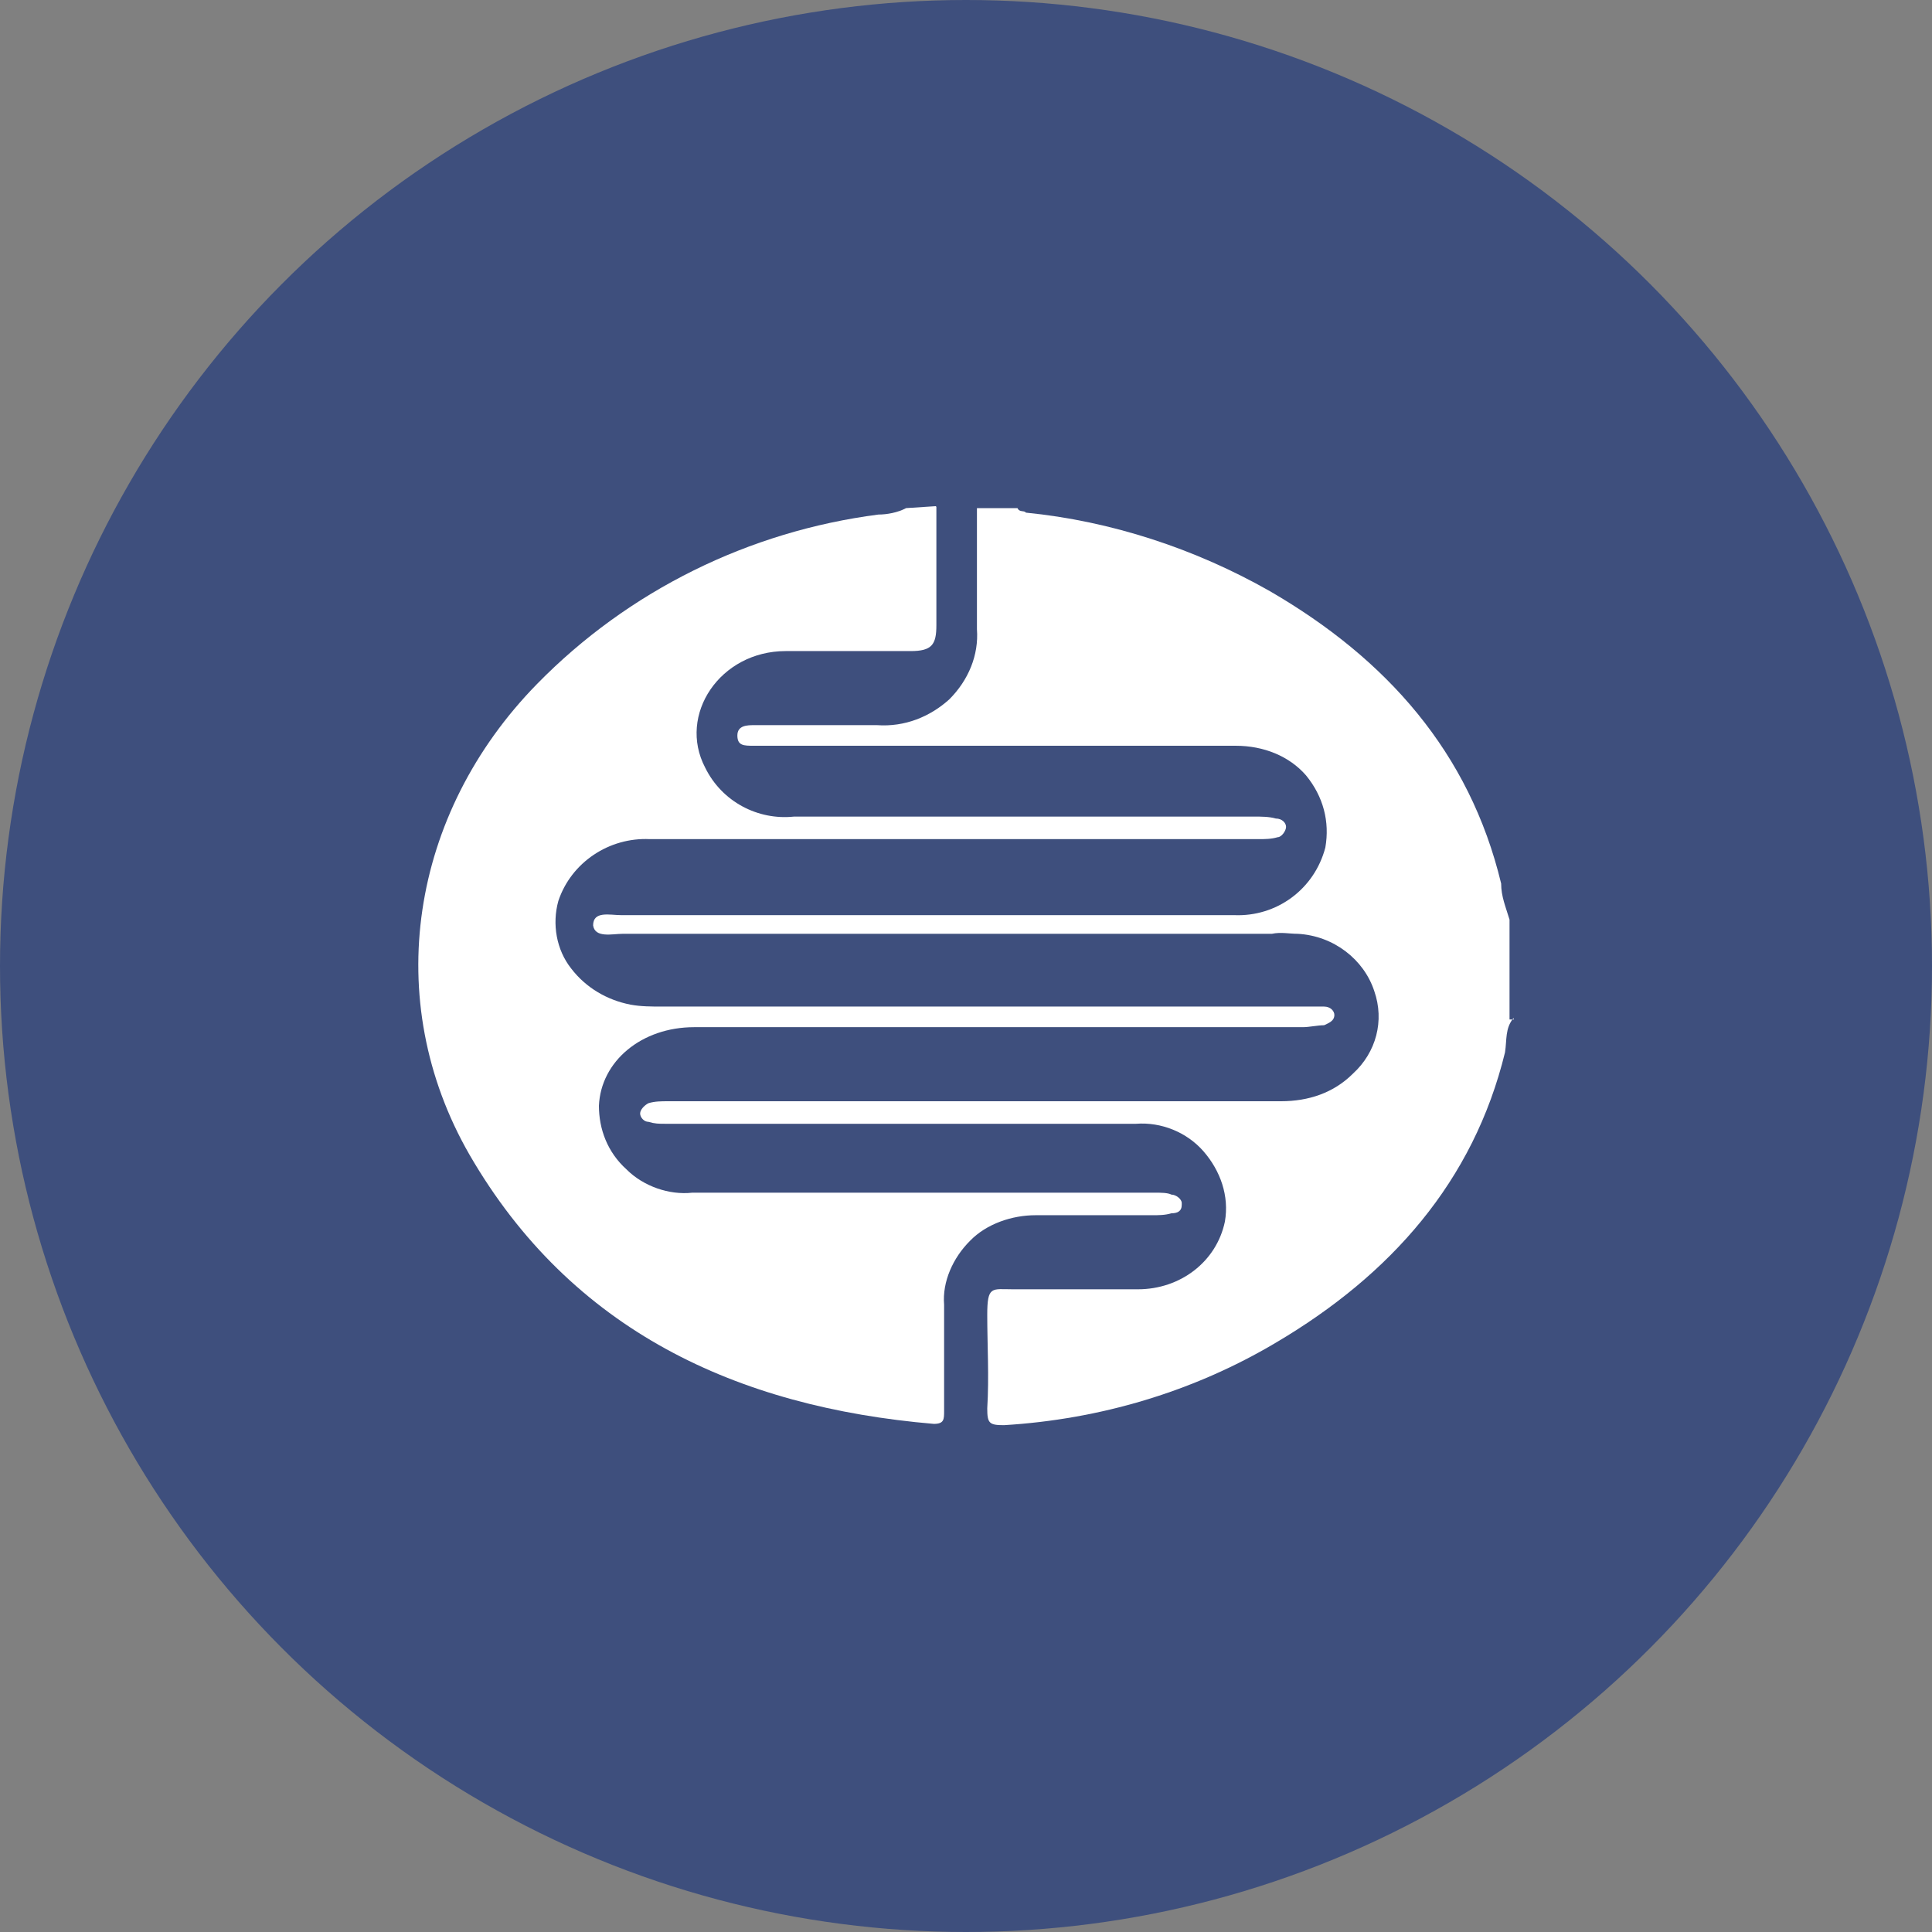
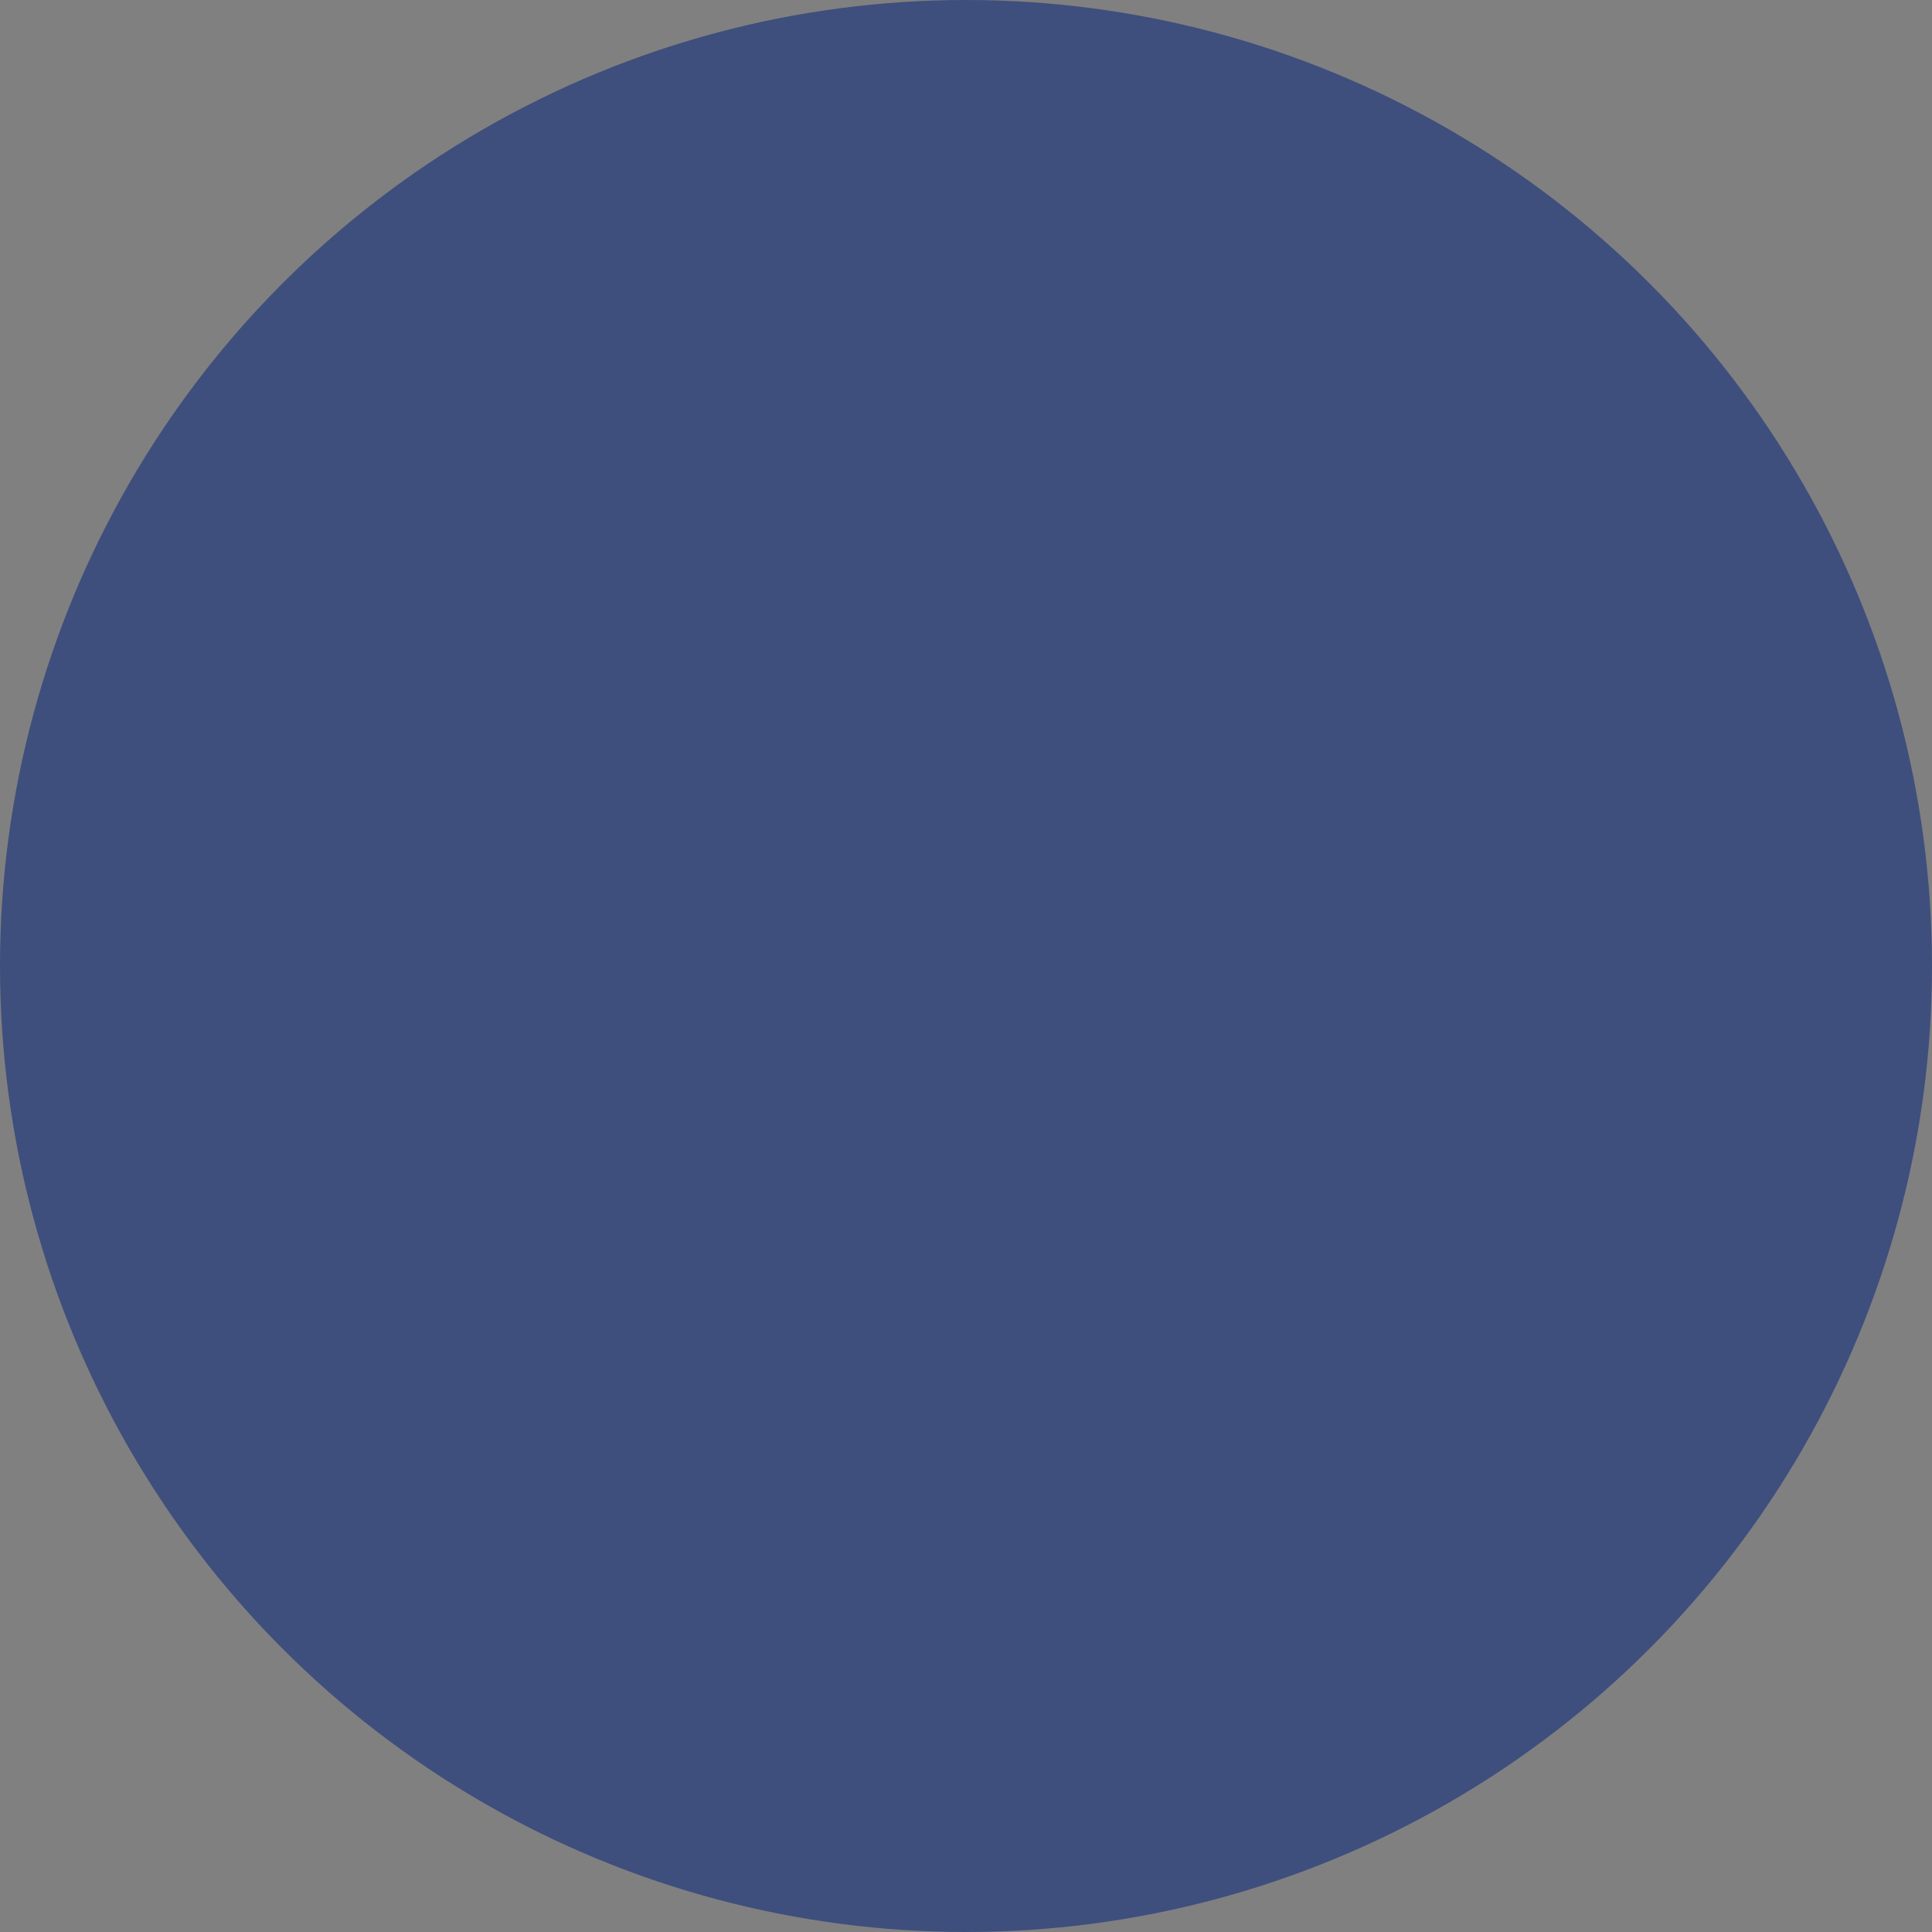
<svg xmlns="http://www.w3.org/2000/svg" id="Layer_1" version="1.1" viewBox="0 0 300 300" width="300" height="300">
  <rect x="0" y="0" width="300" height="300" fill="#808080" stroke="none" />
  <defs>
    <style>
      .st0 {
        fill: #3e4f7d;
      }

      .st1 {
        fill: #fff;
      }
    </style>
    <clipPath id="bz_circular_clip">
      <circle cx="150.0" cy="150.0" r="150.0" />
    </clipPath>
  </defs>
  <g clip-path="url(#bz_circular_clip)">
    <rect class="st0" width="300" height="300" />
    <g>
-       <path id="Path-6" class="st1" d="M145.4,78.7v18.4c0,3-.7,4-4,4h-19.4c-10.2,0-16.8,9.9-12.5,18.1,2.6,5.3,8.2,8.2,13.8,7.6h71.5c1,0,2.3,0,3.3.3,1,0,1.6.7,1.6,1.3s-.7,1.6-1.3,1.6h0c-1,.3-2,.3-3,.3h-94.5c-6.3-.3-12.2,3.6-14.2,9.6-1,3.6-.3,7.6,2,10.5,2.3,3,5.6,4.9,9.2,5.6,1.6.3,3.3.3,4.9.3h102.8c1,0,1.6.7,1.6,1.3h0c0,1-1,1.3-1.6,1.6-1,0-2.3.3-3.3.3h-94.5c-8.2,0-14.5,5.3-14.8,12.2,0,3.6,1.3,7.2,4.3,9.9,2.6,2.6,6.6,4,10.2,3.6h71.8c1,0,2,0,2.6.3.7,0,1.6.7,1.6,1.3v.3c0,1-.7,1.3-1.6,1.3-1,.3-2,.3-3,.3h-18.1c-3.6,0-7.6,1.3-10.2,4-2.6,2.6-4.3,6.3-4,9.9v16.5c0,1.3,0,2-1.6,2-30.6-2.6-56.3-14.5-72.1-41.8-13.8-24-9.2-53,10.5-73.1,14.2-14.5,32.9-23.7,53-26.3,1.3,0,3-.3,4.3-1l4.6-.3Z" />
-       <path id="Path-7" class="st1" d="M235,158.1c-1.3,1.6-1,3.3-1.3,5.3-4.9,20.1-17.8,34.6-35.6,45.1-12.8,7.6-27.3,11.9-42.2,12.8-2.3,0-2.6-.3-2.6-2.6.3-4.9,0-9.9,0-14.5s.7-4,4-4h19.4c6.6,0,12.2-4.3,13.5-10.5.7-4-.7-7.9-3.3-10.9-2.6-3-6.6-4.6-10.5-4.3h-73.1c-1,0-1.6,0-2.6-.3-.7,0-1.3-.7-1.3-1.3s.7-1.3,1.3-1.6c1-.3,2-.3,3-.3h95.2c4.3,0,8.2-1.3,11.2-4.3,3.6-3.3,4.9-8.2,3.3-12.8-1.6-4.9-6.3-8.6-11.9-8.9-1.3,0-2.6-.3-4,0h-100.8c-1.6,0-4.3.7-4.6-1.3,0-2.3,2.6-1.6,4.3-1.6h95.2c6.6.3,12.5-4,14.2-10.5.7-4-.3-7.9-3-11.2-2.6-3-6.6-4.6-10.9-4.6h-74.8c-1.6,0-2.6,0-2.6-1.6s1.6-1.6,2.6-1.6h19.1c4.3.3,8.2-1.3,11.2-4,3-3,4.6-6.9,4.3-10.9v-18.8h6.3c.3.7,1,.3,1.3.7,13.2,1.3,26.3,5.6,37.9,12.2,18.1,10.5,31,25,35.9,45.4,0,2,.7,3.6,1.3,5.6v15.5h.7Z" />
-     </g>
+       </g>
  </g>
</svg>